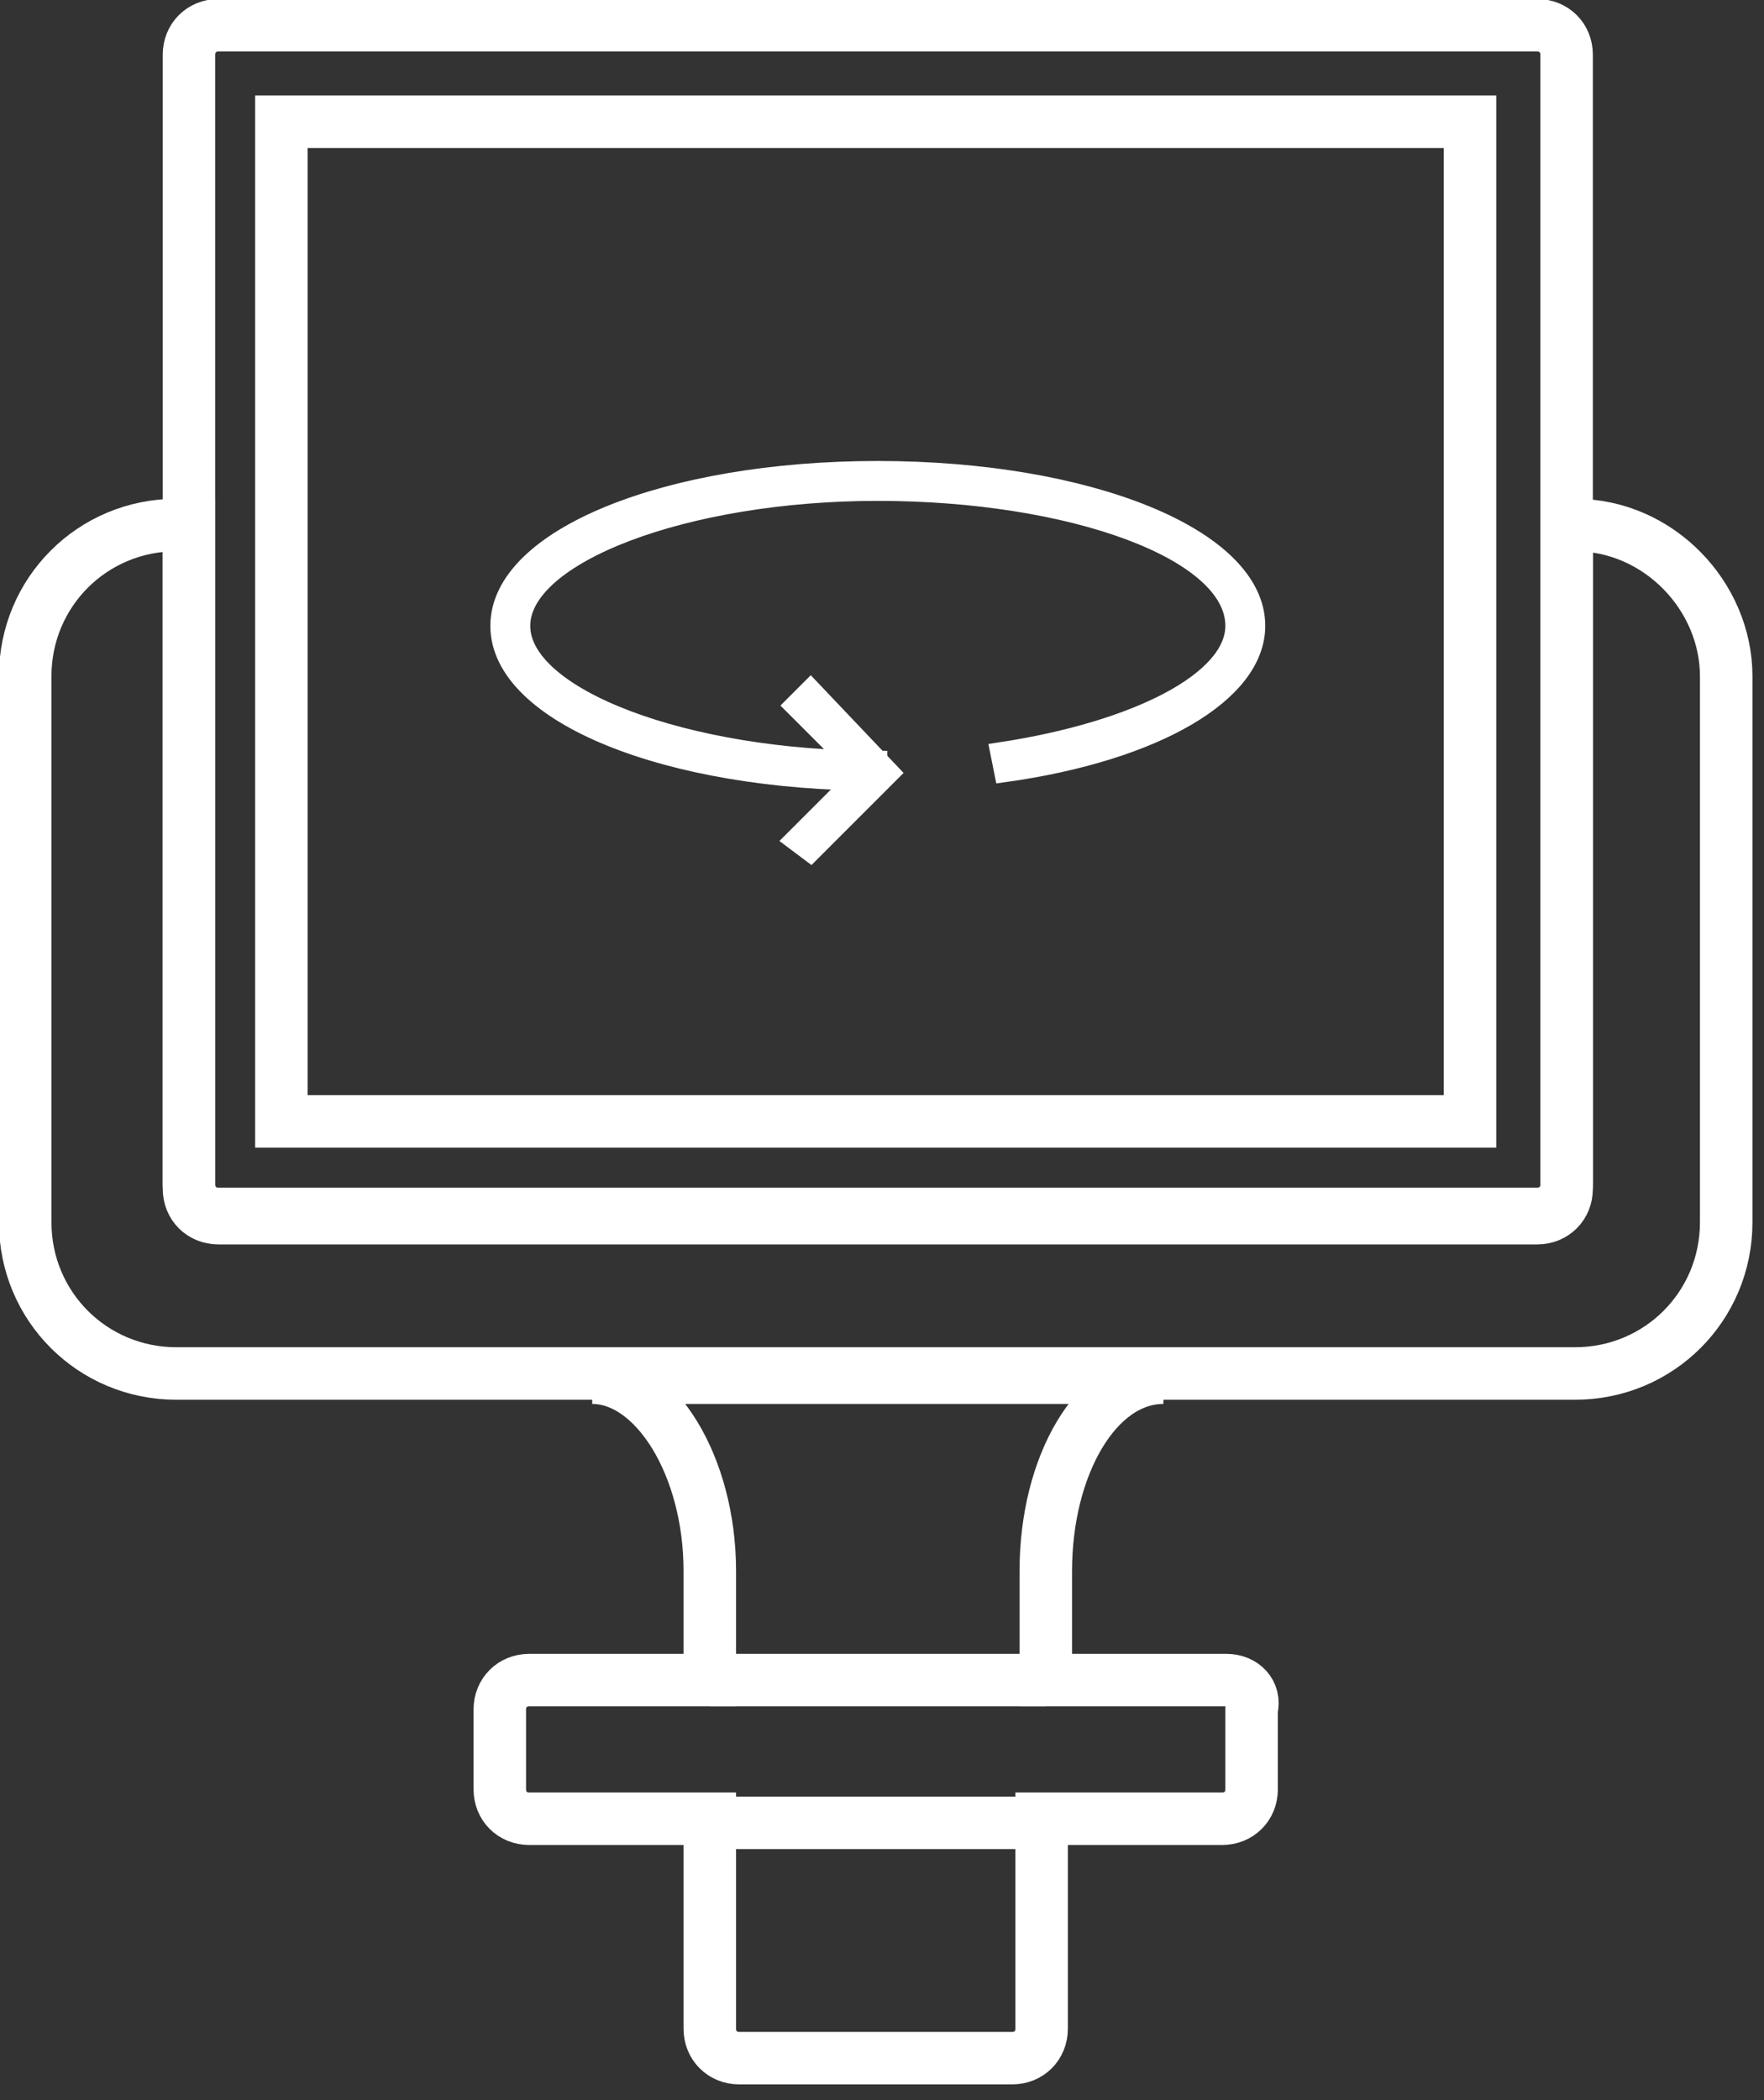
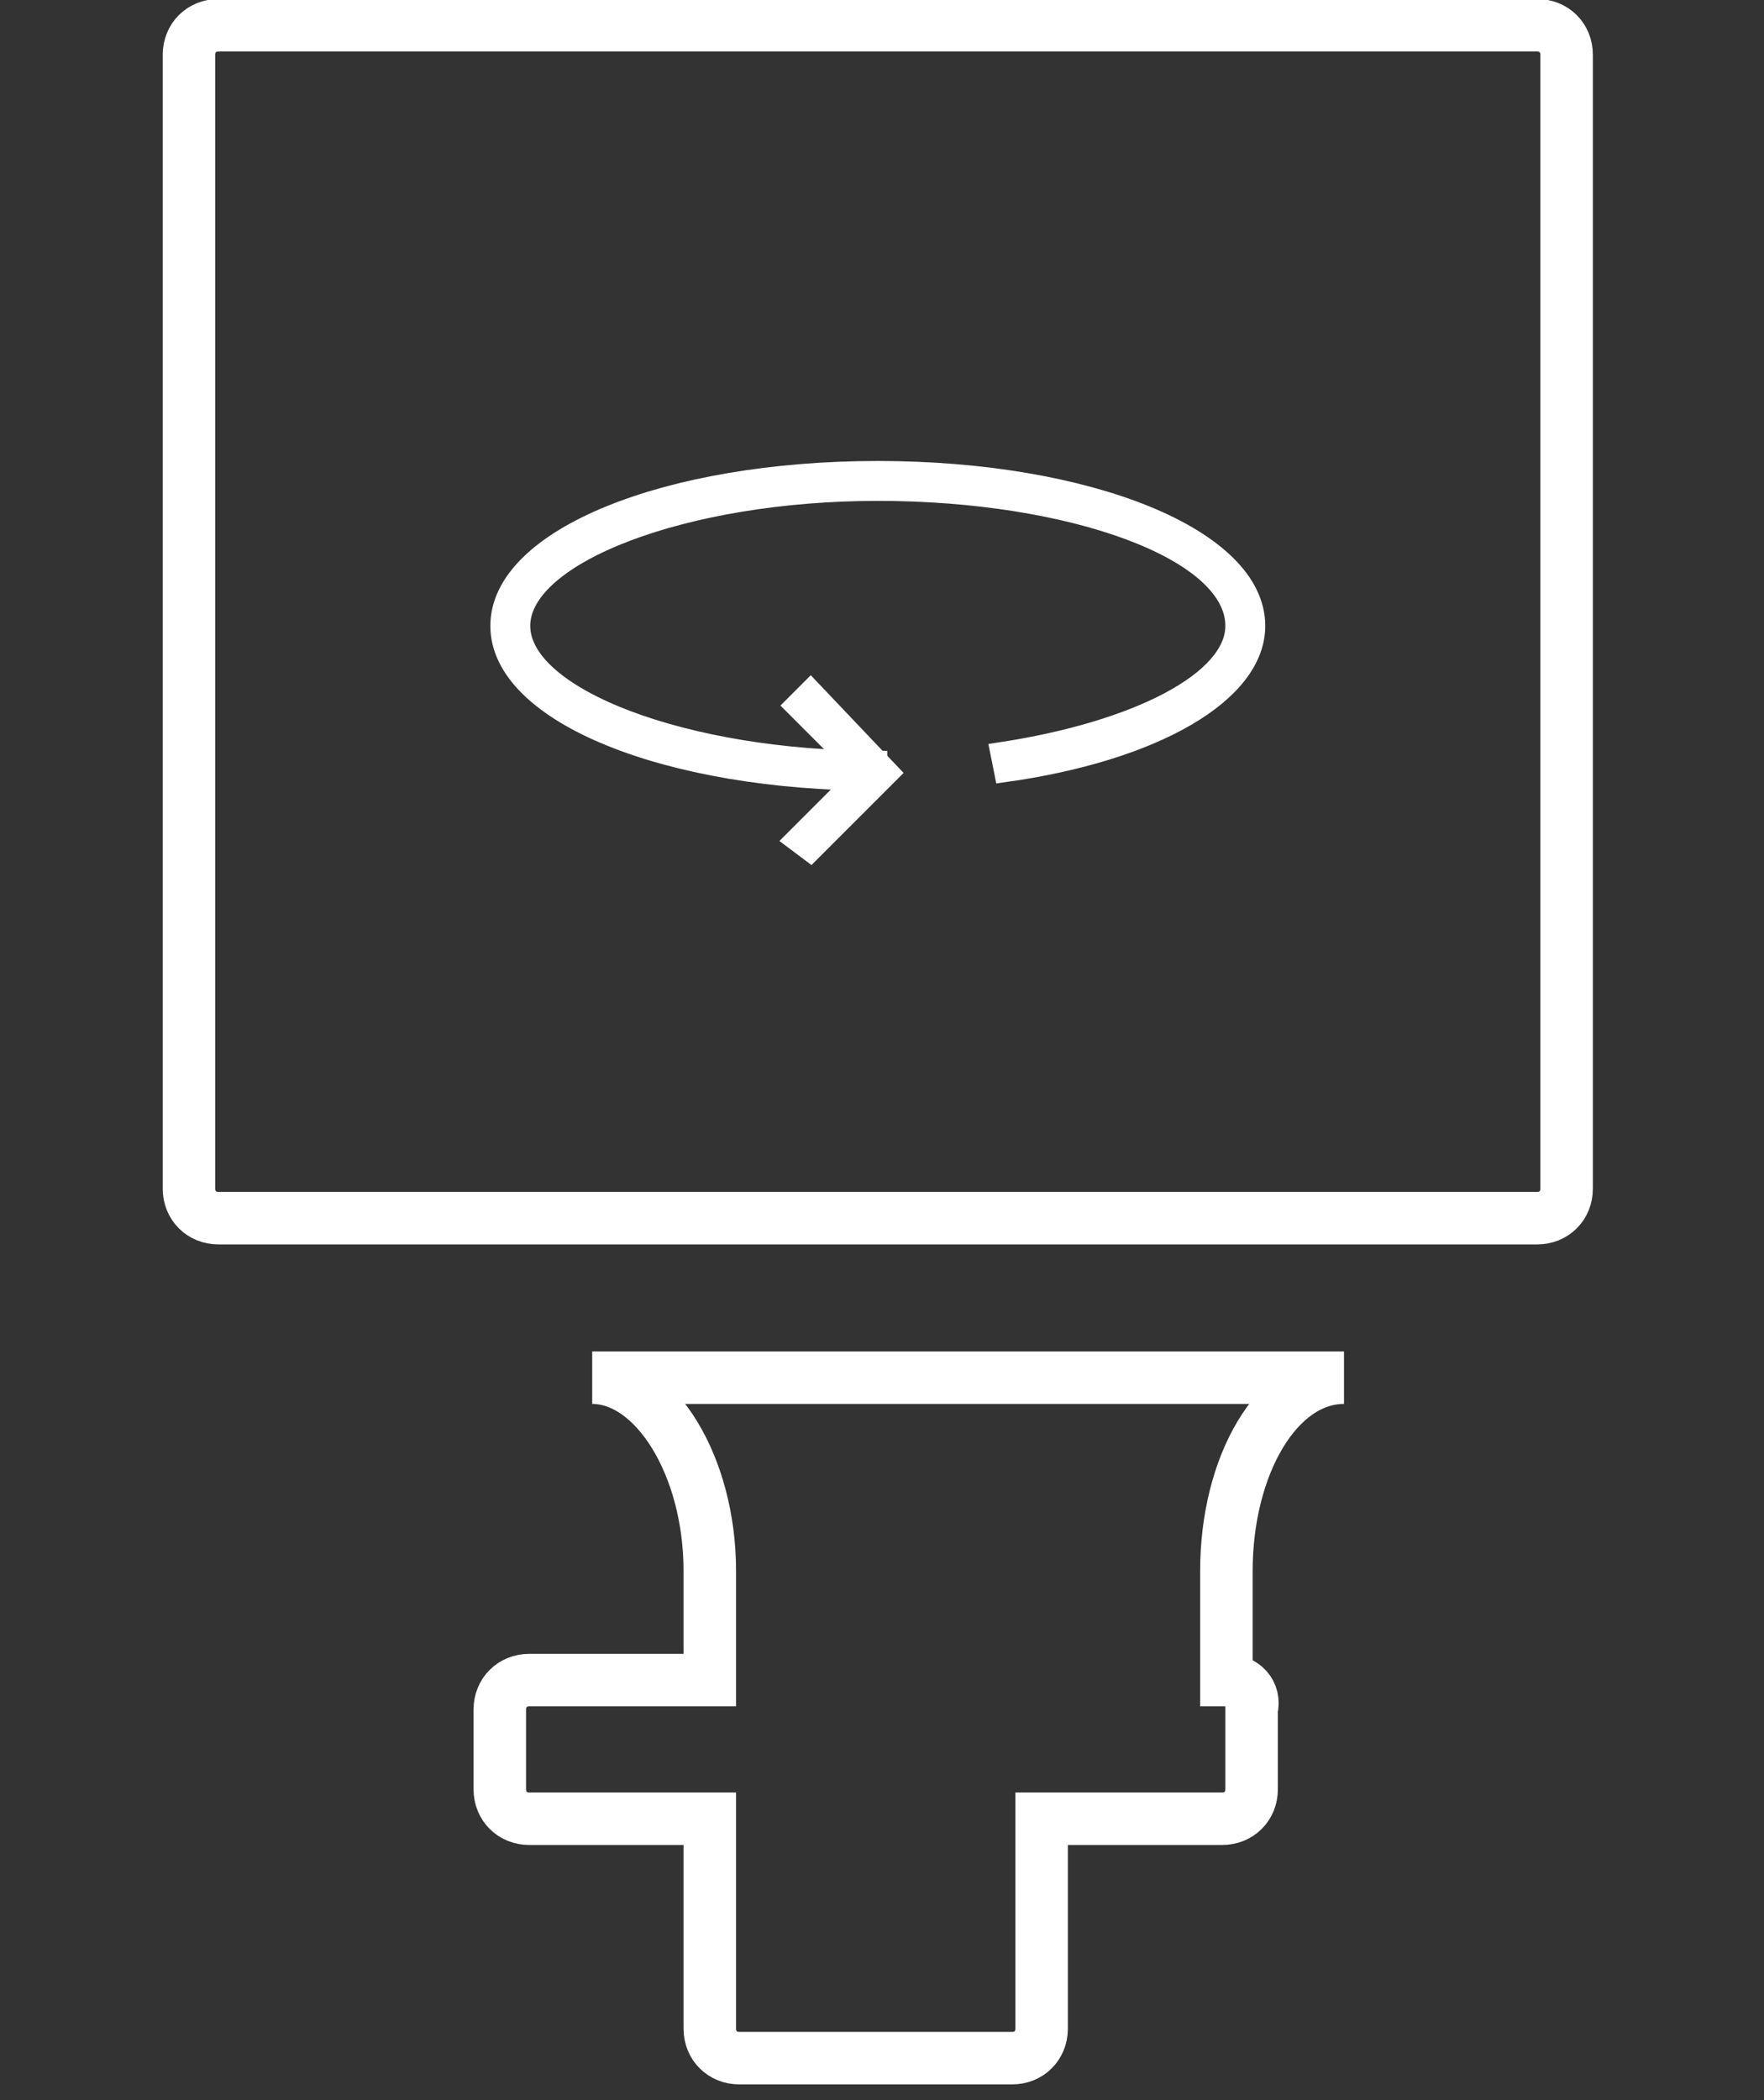
<svg xmlns="http://www.w3.org/2000/svg" width="42" height="50" fill="none" viewBox="0 0 42 50">
  <rect x="0" y="0" width="42" height="50" fill="#333333" stroke="none" />
  <g stroke="#fff" stroke-miterlimit="10" clip-path="url(#clip0)">
-     <path stroke-width="1.25" d="M37.3 28.302c0 .4-.3.7-.7.7H5.2c-.4 0-.7-.3-.7-.7v-27c0-.4.3-.7.7-.7h31.4c.4 0 .7.3.7.7v27zM29.2 40h-4.3v-2.6c0-2.5 1.2-4.6 2.8-4.6H14.1c1.5 0 2.8 2.1 2.8 4.6V40h-4.3c-.4 0-.7.3-.7.7v1.9c0 .4.3.7.7.7h4.3v5c0 .4.3.7.7.7h6.5c.4 0 .7-.3.7-.7v-5h4.3c.4 0 .7-.3.7-.7v-1.9c.1-.4-.2-.7-.6-.7z" />
-     <path stroke-width="1.25" d="M35 2.898H6.7v23.8H35v-23.8z" />
+     <path stroke-width="1.25" d="M37.3 28.302c0 .4-.3.7-.7.7H5.2c-.4 0-.7-.3-.7-.7v-27c0-.4.3-.7.7-.7h31.4c.4 0 .7.3.7.7v27zM29.2 40v-2.6c0-2.5 1.2-4.6 2.8-4.6H14.1c1.5 0 2.8 2.1 2.8 4.6V40h-4.3c-.4 0-.7.3-.7.7v1.9c0 .4.3.7.7.7h4.3v5c0 .4.3.7.7.7h6.5c.4 0 .7-.3.7-.7v-5h4.3c.4 0 .7-.3.7-.7v-1.9c.1-.4-.2-.7-.6-.7z" />
    <path fill="#fff" stroke-width=".45" d="M20.9 18.6c-5 0-9-1.6-9-3.7s4-3.7 9-3.7 9 1.6 9 3.7c0 1.6-2.4 3-6 3.5l-.1-.5c3.3-.5 5.6-1.7 5.6-3 0-1.8-3.9-3.2-8.5-3.2s-8.5 1.5-8.5 3.2c0 1.7 3.9 3.2 8.5 3.2v.5z" />
    <path fill="#fff" stroke-width=".45" d="M19.3 20.298l-.4-.3 1.6-1.6-1.6-1.6.4-.4 1.9 2-1.9 1.9z" />
-     <path stroke-width="1.25" d="M24.9 40h-8M24.9 43.398h-8M37.5 12.5h-.2v15.7c0 .4-.3.7-.7.7H5.2c-.4 0-.7-.3-.7-.7V12.5h-.3c-2 0-3.6 1.6-3.6 3.6v13c0 2 1.6 3.6 3.6 3.6h33.3c2 0 3.6-1.6 3.6-3.6v-13c0-1.9-1.6-3.6-3.6-3.6z" />
  </g>
  <defs>
    <clipPath id="clip0">
      <path fill="#fff" d="M0 0H41.8V49.7H0z" />
    </clipPath>
  </defs>
</svg>